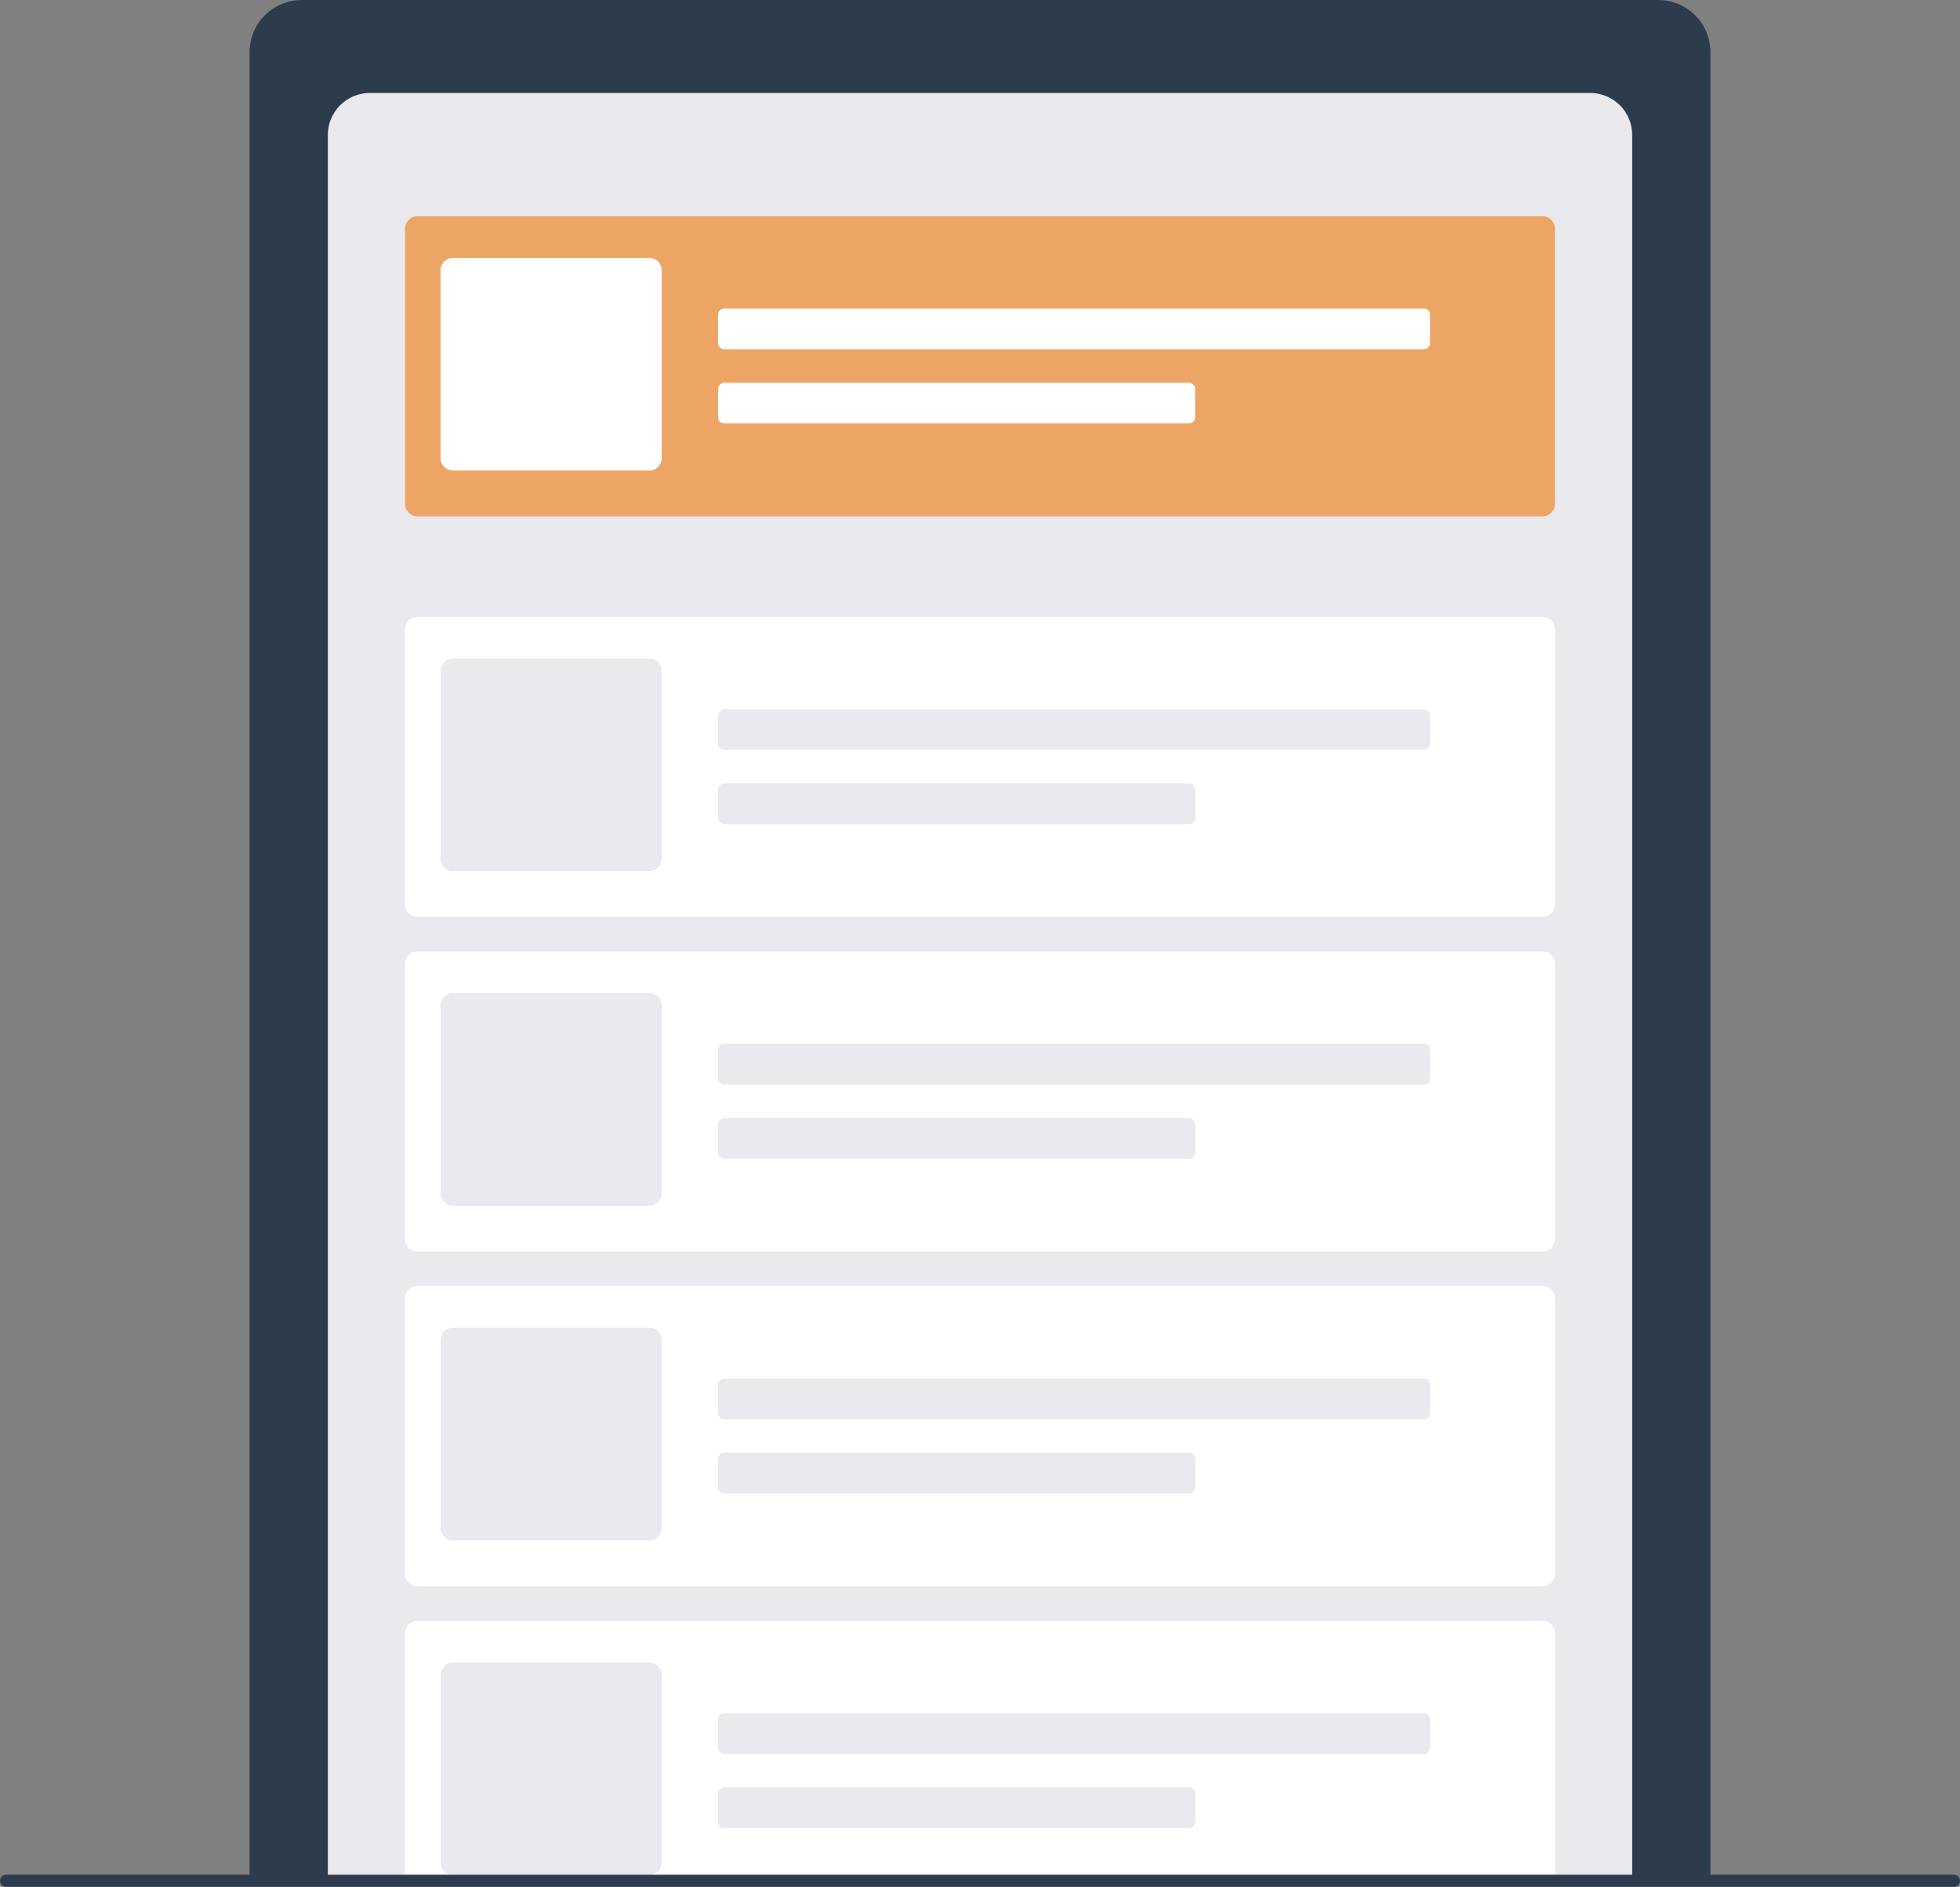
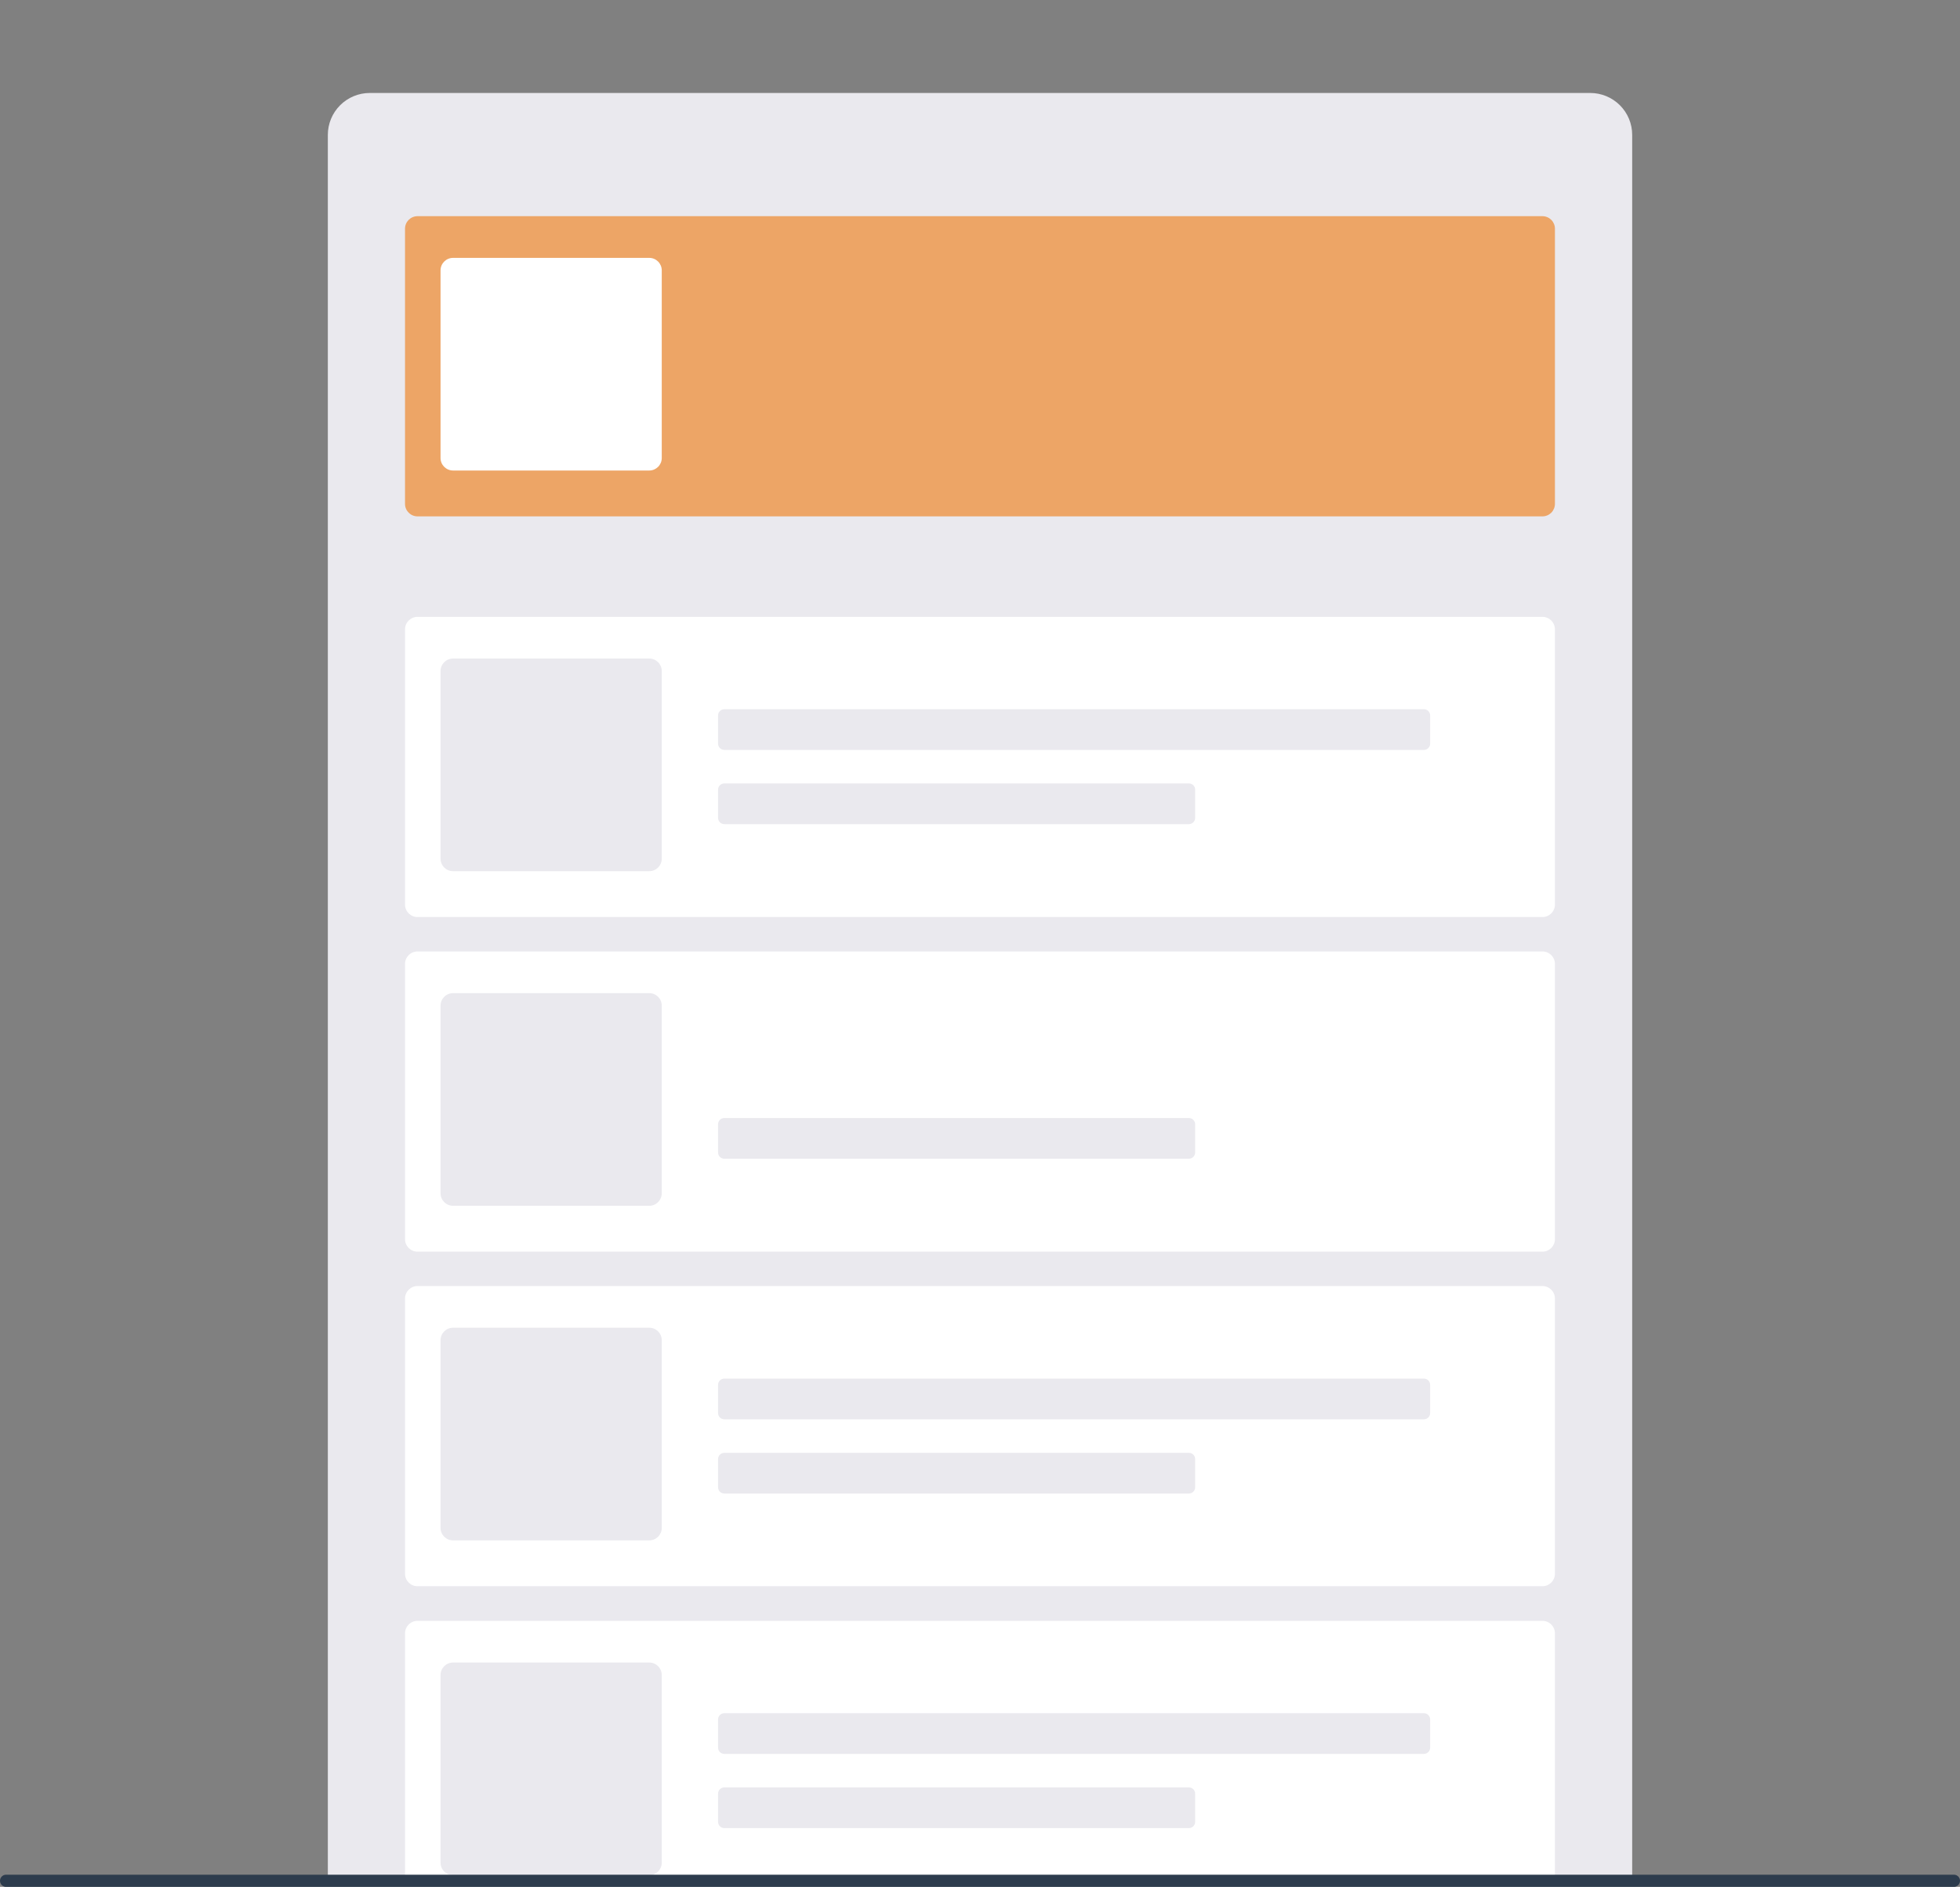
<svg xmlns="http://www.w3.org/2000/svg" width="322" height="310" viewBox="0 0 322 310" fill="none">
  <rect x="0" y="0" width="322" height="310" fill="#808080" stroke="none" />
  <g clip-path="url(#clip0_2594_894)">
-     <path d="M49.571 0H272.429C274.702 0 276.882 0.902 278.49 2.508C280.097 4.114 281 6.292 281 8.562V308.25H41V8.562C41 6.292 41.903 4.114 43.511 2.508C45.118 0.902 47.298 0 49.571 0V0Z" fill="#2D3C4D" />
    <path d="M60.751 15.275H261.254C262.159 15.275 263.055 15.454 263.891 15.799C264.727 16.145 265.487 16.652 266.127 17.292C266.767 17.931 267.274 18.69 267.621 19.525C267.967 20.36 268.145 21.256 268.145 22.16V308.25H53.859V22.16C53.859 20.334 54.585 18.583 55.878 17.292C57.17 16.001 58.923 15.275 60.751 15.275Z" fill="#EAE9EE" />
    <path d="M253.396 101.346H68.596C67.46 101.346 66.539 102.266 66.539 103.401V148.611C66.539 149.746 67.46 150.666 68.596 150.666H253.396C254.532 150.666 255.453 149.746 255.453 148.611V103.401C255.453 102.266 254.532 101.346 253.396 101.346Z" fill="white" />
    <path d="M106.661 108.196H74.432C73.296 108.196 72.375 109.116 72.375 110.251V141.076C72.375 142.211 73.296 143.131 74.432 143.131H106.661C107.797 143.131 108.718 142.211 108.718 141.076V110.251C108.718 109.116 107.797 108.196 106.661 108.196Z" fill="#EAE9EE" />
    <path d="M233.923 116.519H118.997C118.429 116.519 117.969 116.979 117.969 117.546V122.18C117.969 122.748 118.429 123.208 118.997 123.208H233.923C234.491 123.208 234.952 122.748 234.952 122.18V117.546C234.952 116.979 234.491 116.519 233.923 116.519Z" fill="#EAE9EE" />
    <path d="M195.317 128.711H118.997C118.429 128.711 117.969 129.171 117.969 129.739V134.373C117.969 134.94 118.429 135.4 118.997 135.4H195.317C195.885 135.4 196.346 134.94 196.346 134.373V129.739C196.346 129.171 195.885 128.711 195.317 128.711Z" fill="#EAE9EE" />
    <path d="M253.396 35.517H68.596C67.46 35.517 66.539 36.437 66.539 37.572V82.782C66.539 83.917 67.46 84.837 68.596 84.837H253.396C254.532 84.837 255.453 83.917 255.453 82.782V37.572C255.453 36.437 254.532 35.517 253.396 35.517Z" fill="#EDA566" />
    <path d="M106.661 42.367H74.432C73.296 42.367 72.375 43.287 72.375 44.422V75.247C72.375 76.382 73.296 77.302 74.432 77.302H106.661C107.797 77.302 108.718 76.382 108.718 75.247V44.422C108.718 43.287 107.797 42.367 106.661 42.367Z" fill="white" />
-     <path d="M233.923 50.69H118.997C118.429 50.69 117.969 51.15 117.969 51.717V56.352C117.969 56.919 118.429 57.379 118.997 57.379H233.923C234.491 57.379 234.952 56.919 234.952 56.352V51.717C234.952 51.15 234.491 50.69 233.923 50.69Z" fill="white" />
-     <path d="M195.317 62.883H118.997C118.429 62.883 117.969 63.343 117.969 63.911V68.545C117.969 69.112 118.429 69.572 118.997 69.572H195.317C195.885 69.572 196.346 69.112 196.346 68.545V63.911C196.346 63.343 195.885 62.883 195.317 62.883Z" fill="white" />
    <path d="M253.396 156.317H68.596C67.46 156.317 66.539 157.237 66.539 158.372V203.582C66.539 204.717 67.46 205.637 68.596 205.637H253.396C254.532 205.637 255.453 204.717 255.453 203.582V158.372C255.453 157.237 254.532 156.317 253.396 156.317Z" fill="white" />
    <path d="M106.661 163.167H74.432C73.296 163.167 72.375 164.087 72.375 165.222V196.047C72.375 197.182 73.296 198.102 74.432 198.102H106.661C107.797 198.102 108.718 197.182 108.718 196.047V165.222C108.718 164.087 107.797 163.167 106.661 163.167Z" fill="#EAE9EE" />
-     <path d="M233.923 171.49H118.997C118.429 171.49 117.969 171.95 117.969 172.517V177.151C117.969 177.719 118.429 178.179 118.997 178.179H233.923C234.491 178.179 234.952 177.719 234.952 177.151V172.517C234.952 171.95 234.491 171.49 233.923 171.49Z" fill="#EAE9EE" />
    <path d="M195.317 183.683H118.997C118.429 183.683 117.969 184.143 117.969 184.71V189.344C117.969 189.912 118.429 190.372 118.997 190.372H195.317C195.885 190.372 196.346 189.912 196.346 189.344V184.71C196.346 184.143 195.885 183.683 195.317 183.683Z" fill="#EAE9EE" />
    <path d="M253.396 211.288H68.596C67.46 211.288 66.539 212.208 66.539 213.343V258.553C66.539 259.688 67.46 260.608 68.596 260.608H253.396C254.532 260.608 255.453 259.688 255.453 258.553V213.343C255.453 212.208 254.532 211.288 253.396 211.288Z" fill="white" />
    <path d="M106.661 218.138H74.432C73.296 218.138 72.375 219.058 72.375 220.193V251.018C72.375 252.153 73.296 253.073 74.432 253.073H106.661C107.797 253.073 108.718 252.153 108.718 251.018V220.193C108.718 219.058 107.797 218.138 106.661 218.138Z" fill="#EAE9EE" />
    <path d="M233.923 226.495H118.997C118.429 226.495 117.969 226.955 117.969 227.523V232.157C117.969 232.724 118.429 233.184 118.997 233.184H233.923C234.491 233.184 234.952 232.724 234.952 232.157V227.523C234.952 226.955 234.491 226.495 233.923 226.495Z" fill="#EAE9EE" />
    <path d="M195.317 238.688H118.997C118.429 238.688 117.969 239.148 117.969 239.716V244.35C117.969 244.917 118.429 245.377 118.997 245.377H195.317C195.885 245.377 196.346 244.917 196.346 244.35V239.716C196.346 239.148 195.885 238.688 195.317 238.688Z" fill="#EAE9EE" />
    <path d="M255.453 308.25V268.349C255.453 267.804 255.237 267.281 254.851 266.896C254.465 266.51 253.942 266.294 253.396 266.294H68.596C68.051 266.294 67.527 266.51 67.142 266.896C66.756 267.281 66.539 267.804 66.539 268.349V308.25H255.453Z" fill="white" />
-     <path d="M106.661 273.144H74.432C73.296 273.144 72.375 274.064 72.375 275.199V306.024C72.375 307.159 73.296 308.079 74.432 308.079H106.661C107.797 308.079 108.718 307.159 108.718 306.024V275.199C108.718 274.064 107.797 273.144 106.661 273.144Z" fill="#EAE9EE" />
+     <path d="M106.661 273.144H74.432C73.296 273.144 72.375 274.064 72.375 275.199V306.024C72.375 307.159 73.296 308.079 74.432 308.079H106.661C107.797 308.079 108.718 307.159 108.718 306.024V275.199C108.718 274.064 107.797 273.144 106.661 273.144" fill="#EAE9EE" />
    <path d="M233.923 281.467H118.997C118.429 281.467 117.969 281.927 117.969 282.494V287.128C117.969 287.696 118.429 288.156 118.997 288.156H233.923C234.491 288.156 234.952 287.696 234.952 287.128V282.494C234.952 281.927 234.491 281.467 233.923 281.467Z" fill="#EAE9EE" />
    <path d="M195.317 293.659H118.997C118.429 293.659 117.969 294.119 117.969 294.687V299.321C117.969 299.888 118.429 300.348 118.997 300.348H195.317C195.885 300.348 196.346 299.888 196.346 299.321V294.687C196.346 294.119 195.885 293.659 195.317 293.659Z" fill="#EAE9EE" />
  </g>
  <path d="M1 309L321 309" stroke="#2D3C4D" stroke-width="2" stroke-linecap="round" />
  <defs>
    <clipPath id="clip0_2594_894">
      <rect width="240" height="308.25" fill="white" transform="translate(41)" />
    </clipPath>
  </defs>
</svg>